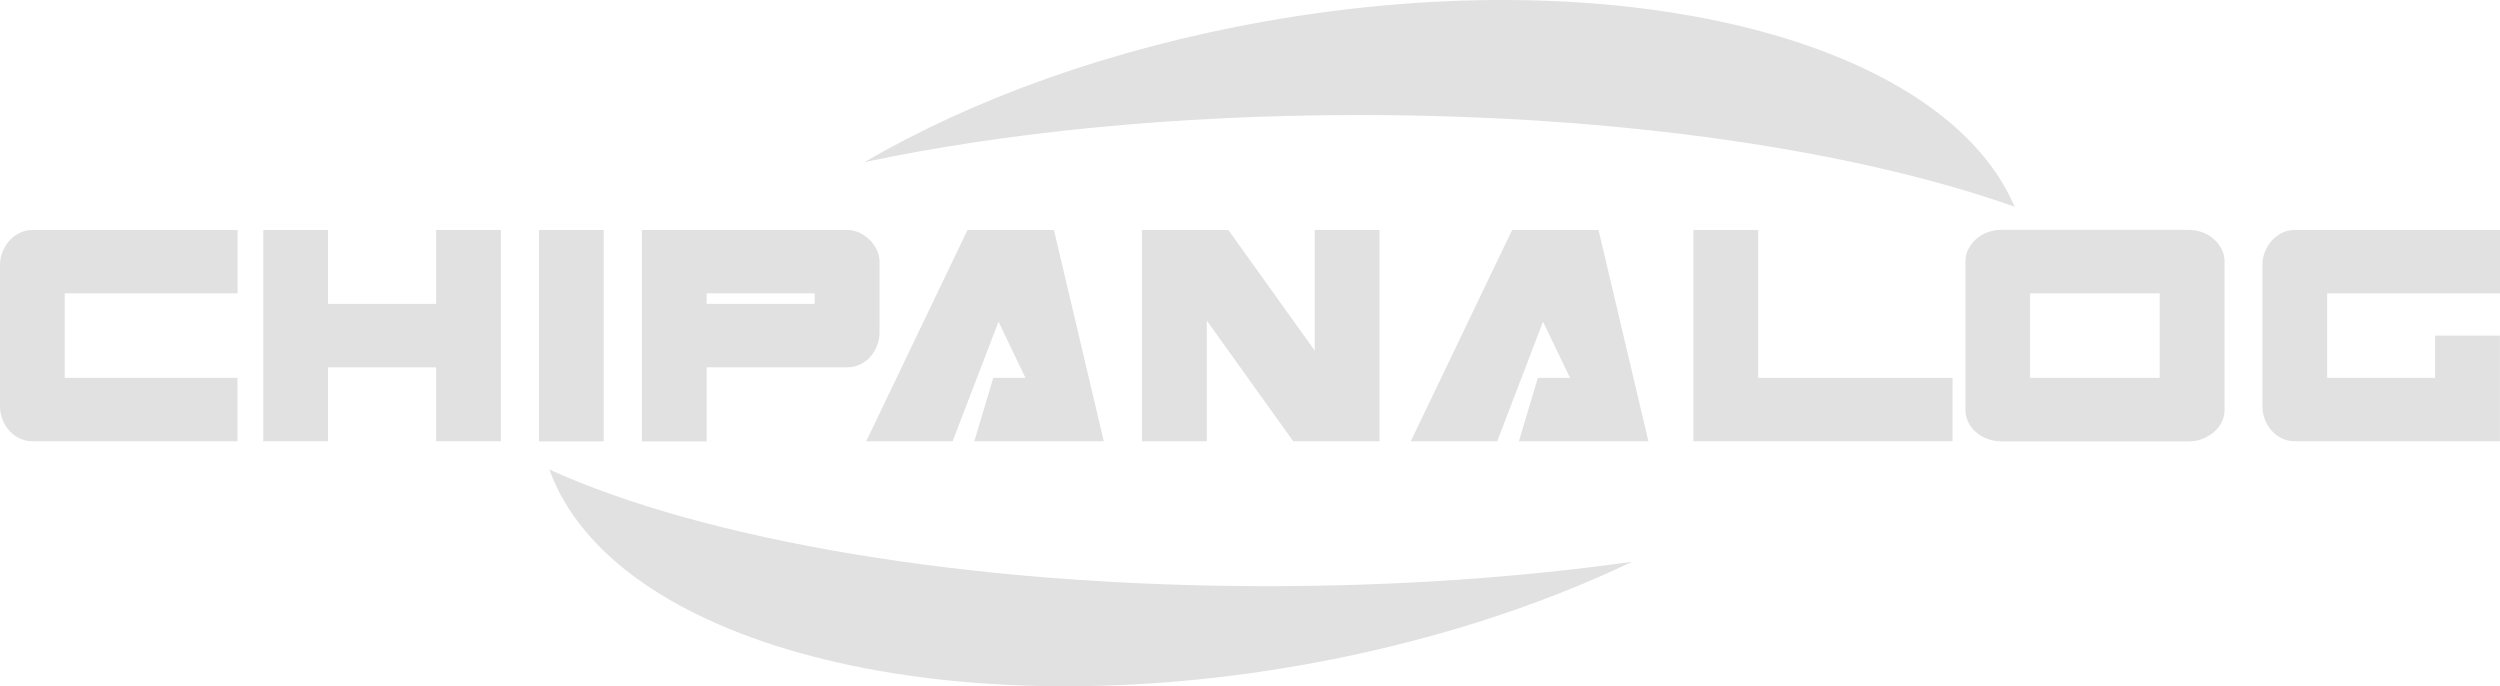
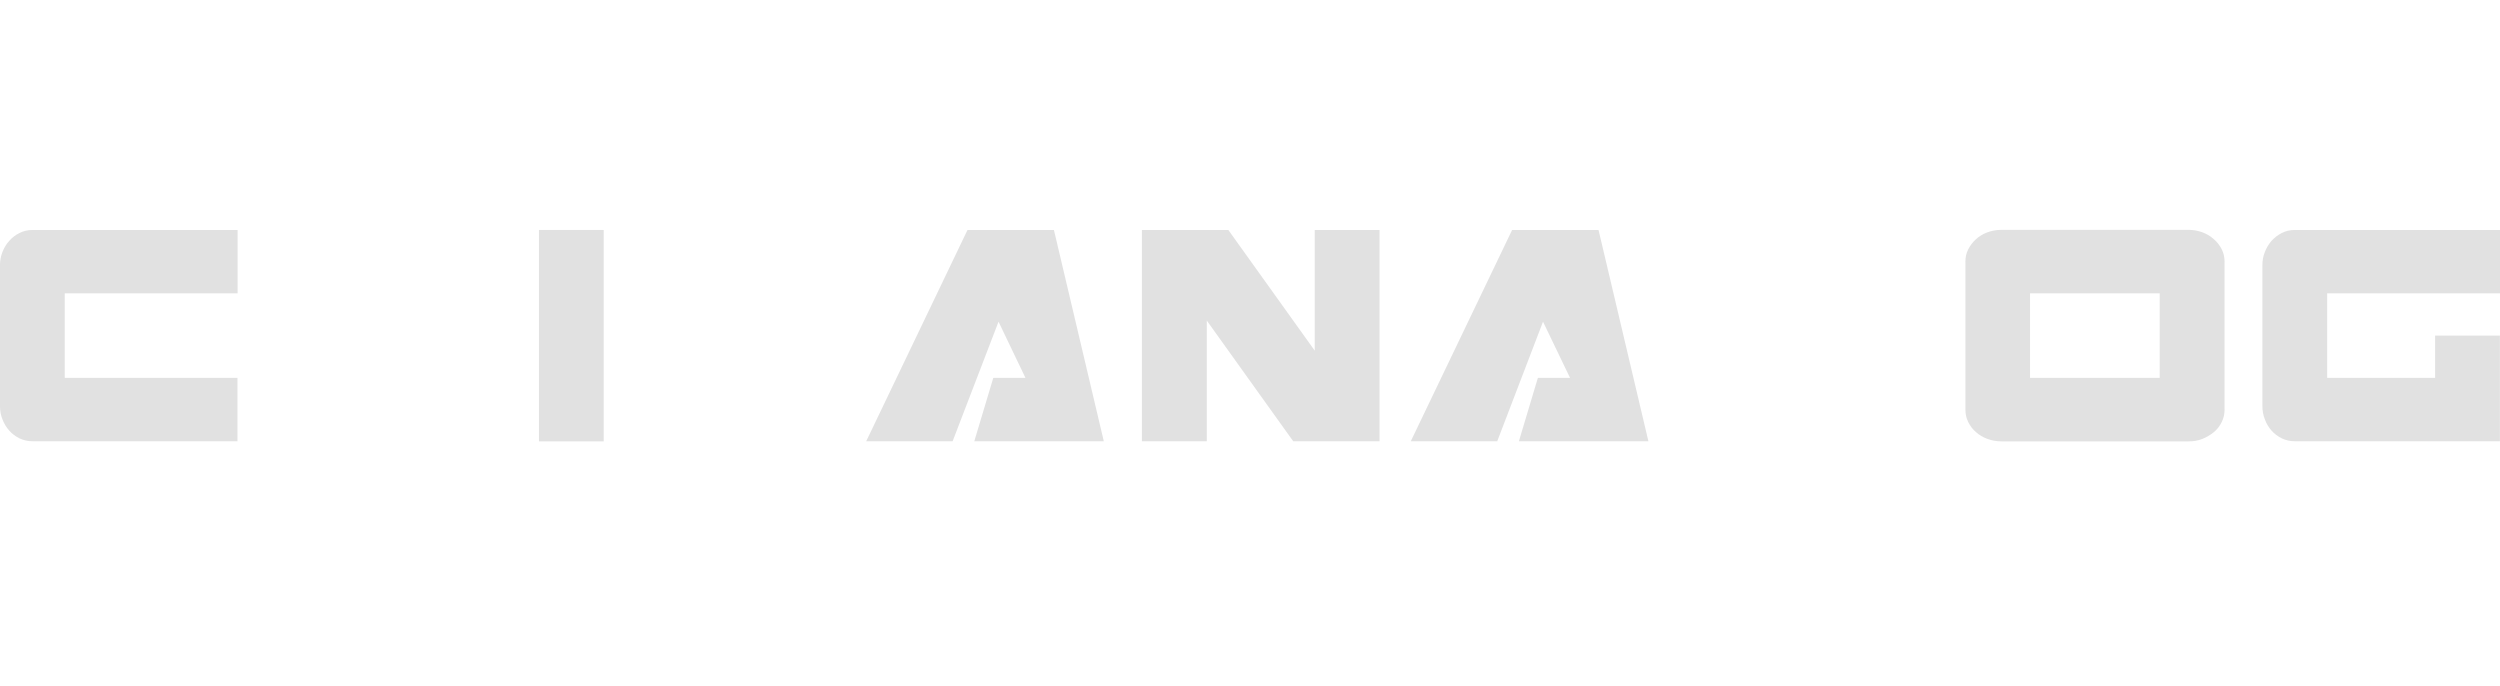
<svg xmlns="http://www.w3.org/2000/svg" width="102" height="28" viewBox="0 0 102 28" fill="none">
  <g clip-path="url(#clip0_2061_7150)">
    <path opacity="0.3" d="M9.695 18.003H1.324C1.13 18.003 0.957 17.962 0.795 17.885C0.633 17.803 0.492 17.701 0.377 17.568C0.256 17.435 0.167 17.281 0.099 17.107C0.031 16.938 0 16.759 0 16.57V10.811C0 10.632 0.031 10.458 0.099 10.284C0.167 10.11 0.256 9.961 0.377 9.828C0.492 9.695 0.633 9.588 0.795 9.506C0.957 9.424 1.135 9.383 1.324 9.383H9.695V11.968H2.642V15.418H9.689V18.003H9.695Z" fill="#999999" />
-     <path opacity="0.3" d="M20.436 18.003H17.794V14.988H13.383V18.003H10.741V9.383H13.383V12.398H17.794V9.383H20.436V18.003Z" fill="#999999" />
    <path opacity="0.3" d="M24.631 9.383H21.989V18.008H24.631V9.383Z" fill="#999999" />
-     <path opacity="0.3" d="M35.885 13.555C35.885 13.739 35.854 13.918 35.786 14.092C35.723 14.266 35.629 14.42 35.514 14.553C35.393 14.686 35.257 14.793 35.09 14.87C34.928 14.947 34.755 14.988 34.561 14.988H28.832V18.008H26.19V9.383H34.561C34.734 9.383 34.891 9.419 35.053 9.49C35.21 9.562 35.357 9.659 35.477 9.782C35.602 9.905 35.702 10.038 35.775 10.197C35.848 10.355 35.885 10.514 35.885 10.678V13.555ZM33.238 11.968H28.832V12.398H33.238V11.968Z" fill="#999999" />
    <path opacity="0.3" d="M45.035 18.003H39.751L40.526 15.418H41.839L40.74 13.125L38.867 18.003H35.341L39.474 9.383H43L45.035 18.003Z" fill="#999999" />
    <path opacity="0.3" d="M67.255 18.003H61.971L62.745 15.418H64.058L62.955 13.125L61.087 18.003H57.56L61.694 9.383H65.22L67.255 18.003Z" fill="#999999" />
    <path opacity="0.3" d="M56.284 18.003H52.763L49.237 13.079V18.003H46.59V9.383H50.116L53.642 14.307V9.383H56.284V18.003Z" fill="#999999" />
-     <path opacity="0.3" d="M79.665 18.003H69.092V9.383H71.734V15.418H79.665V18.003Z" fill="#999999" />
    <path opacity="0.3" d="M90.762 16.713C90.762 16.892 90.725 17.061 90.647 17.22C90.568 17.378 90.464 17.517 90.328 17.629C90.192 17.742 90.035 17.834 89.862 17.906C89.684 17.977 89.501 18.008 89.297 18.008H81.653C81.455 18.008 81.266 17.972 81.083 17.906C80.905 17.839 80.748 17.747 80.618 17.629C80.487 17.517 80.382 17.378 80.304 17.22C80.225 17.061 80.189 16.892 80.189 16.713V10.673C80.189 10.494 80.225 10.325 80.304 10.171C80.382 10.018 80.487 9.879 80.618 9.762C80.748 9.639 80.905 9.547 81.083 9.48C81.261 9.414 81.455 9.378 81.653 9.378H89.297C89.496 9.378 89.684 9.414 89.862 9.48C90.04 9.547 90.192 9.639 90.328 9.762C90.464 9.879 90.568 10.018 90.647 10.171C90.725 10.325 90.762 10.494 90.762 10.673V16.713ZM88.115 11.968H82.825V15.418H88.115V11.968Z" fill="#999999" />
    <path opacity="0.3" d="M102 18.003H93.624C93.43 18.003 93.258 17.962 93.096 17.885C92.933 17.803 92.797 17.701 92.677 17.568C92.562 17.435 92.468 17.281 92.405 17.107C92.337 16.933 92.306 16.754 92.306 16.57V10.811C92.306 10.632 92.337 10.458 92.405 10.284C92.473 10.11 92.562 9.961 92.677 9.828C92.797 9.695 92.939 9.588 93.096 9.506C93.258 9.424 93.43 9.383 93.624 9.383H102V11.968H94.948V15.418H99.353V13.693H101.995V18.003H102Z" fill="#999999" />
-     <path opacity="0.3" d="M51.717 23.915C39.479 23.915 28.707 22.021 22.413 19.155C24.951 26.213 38.229 29.766 53.14 27.13C58.141 26.244 62.719 24.77 66.596 22.917C62.081 23.557 57.032 23.915 51.717 23.915Z" fill="#999999" />
-     <path opacity="0.3" d="M55.442 4.694C66.157 4.694 75.752 6.148 82.198 8.436C79.299 1.648 66.251 -1.715 51.633 0.87C45.319 1.986 39.673 4.044 35.273 6.614C40.981 5.405 47.934 4.694 55.442 4.694Z" fill="#999999" />
  </g>
  <defs>
    <clipPath id="clip0_2061_7150">
      <rect width="102" height="28" fill="white" />
    </clipPath>
  </defs>
</svg>